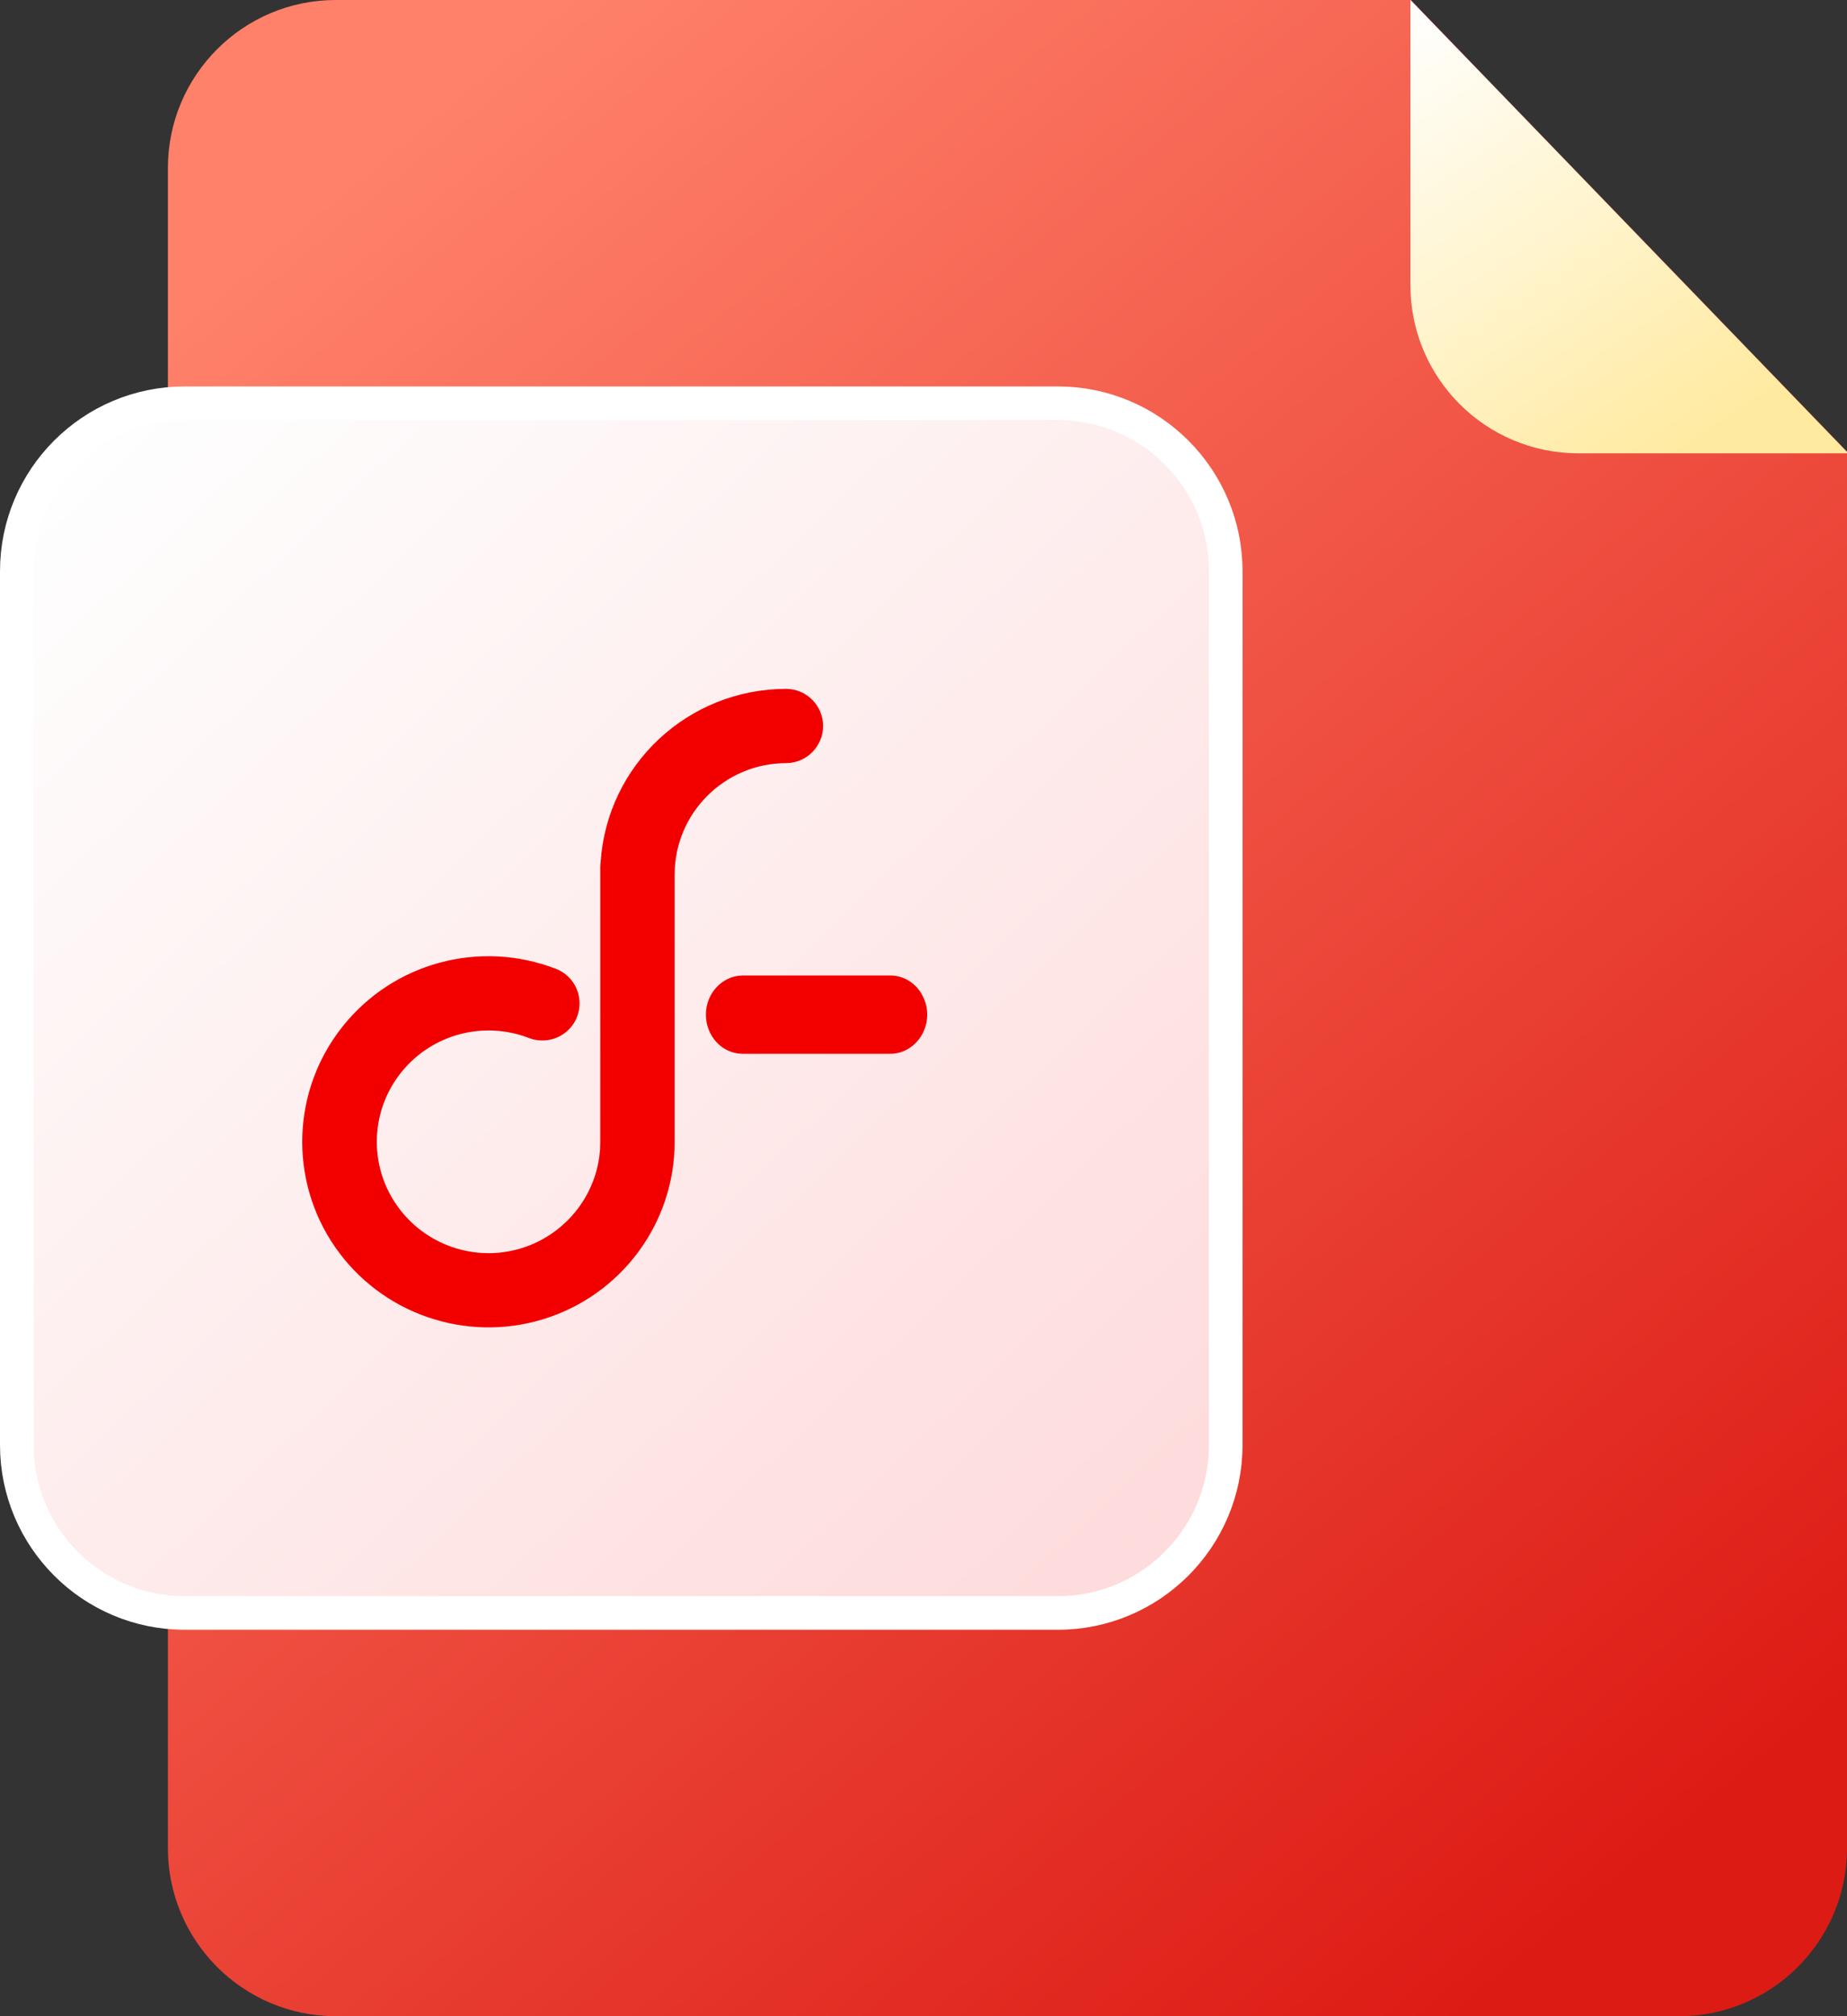
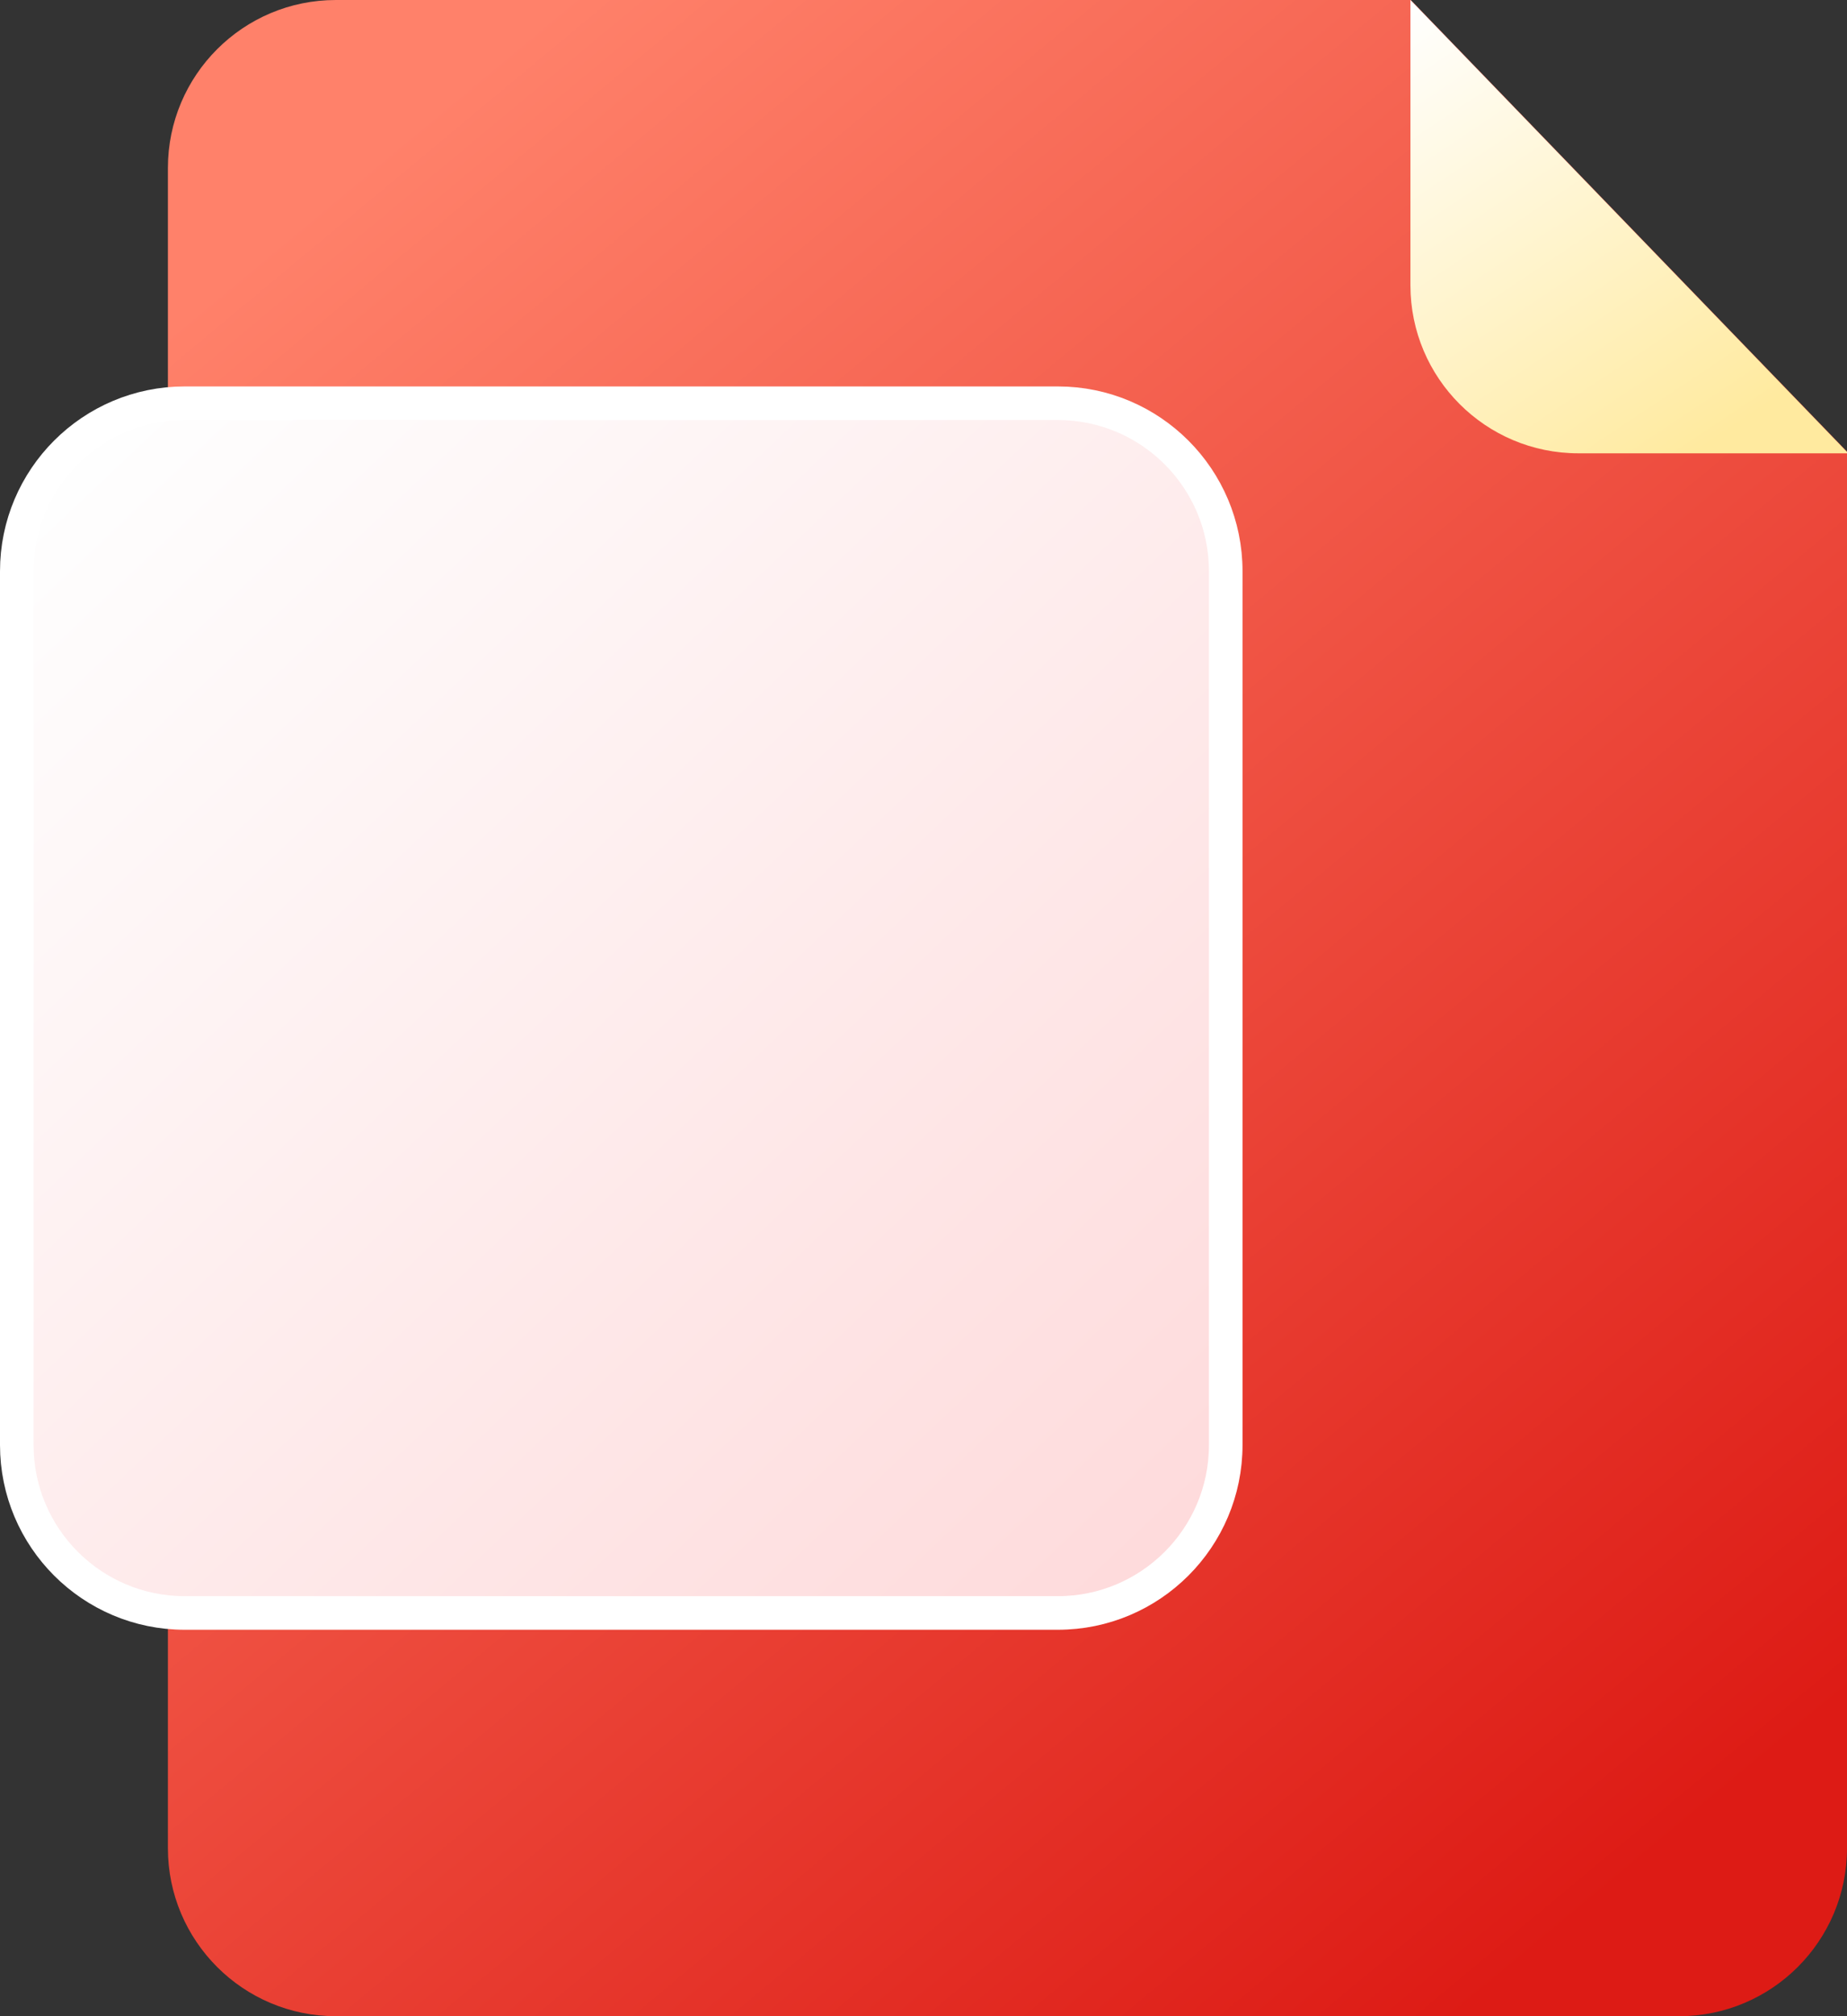
<svg xmlns="http://www.w3.org/2000/svg" version="1.1" id="图层_1" x="0px" y="0px" viewBox="0 0 110 120" style="enable-background:new 0 0 110 120;" xml:space="preserve">
  <rect x="0" y="0" width="110" height="120" fill="#333333" stroke="none" />
  <style type="text/css">
	.st0{fill:url(#形状结合_1_);}
	.st1{fill:url(#矩形_1_);stroke:#FFFFFF;stroke-width:2;}
	.st2{fill:#F20000;}
	.st3{fill:url(#三角形_1_);}
</style>
  <title>编组 48</title>
  <desc>Created with Sketch.</desc>
  <g id="文档阅读器">
    <g id="编组-48">
      <linearGradient id="形状结合_1_" gradientUnits="userSpaceOnUse" x1="-934.416" y1="1053.111" x2="-933.776" y2="1052.181" gradientTransform="matrix(100 0 0 -120 93466 126381)">
        <stop offset="0" style="stop-color:#FF816A" />
        <stop offset="1" style="stop-color:#DD1B15" />
      </linearGradient>
      <path id="形状结合" class="st0" d="M84.02,0L110,26.88V110c0,5.52-4.48,10-10,10H20c-5.52,0-10-4.48-10-10V10    c0-5.52,4.48-10,10-10H84.02z" />
      <linearGradient id="矩形_1_" gradientUnits="userSpaceOnUse" x1="-930.821" y1="1047.915" x2="-929.959" y2="1047.004" gradientTransform="matrix(72 0 0 -72 67025 75477)">
        <stop offset="0" style="stop-color:#FEFEFE" />
        <stop offset="1" style="stop-color:#FEDBDC" />
      </linearGradient>
      <path id="矩形" class="st1" d="M11,24h52c5.52,0,10,4.48,10,10v52c0,5.52-4.48,10-10,10H11C5.48,96,1,91.52,1,86V34    C1,28.48,5.48,24,11,24z" />
-       <path id="形状" class="st2" d="M46.83,41c1.21,0.01,2.19,1,2.19,2.21c0,1.21-0.98,2.2-2.19,2.21c-3.67,0-6.65,2.97-6.65,6.63    v15.91c0,4.84-3.17,9.12-7.81,10.55s-9.68-0.32-12.43-4.31c-2.75-4-2.56-9.31,0.46-13.1c3.02-3.8,8.16-5.19,12.7-3.44    c0.74,0.28,1.27,0.94,1.39,1.72c0.12,0.78-0.18,1.57-0.8,2.06c-0.62,0.5-1.46,0.62-2.19,0.34c-2.69-1.04-5.74-0.23-7.56,1.99    c-1.82,2.22-2,5.36-0.44,7.77c1.56,2.41,4.5,3.56,7.28,2.83s4.79-3.16,4.96-6.02l0.01-0.39V51.61c0-0.1,0.01-0.19,0.02-0.29    C36.15,45.51,40.99,41,46.83,41z M53,58.06c0.79-0.01,1.53,0.43,1.92,1.16c0.4,0.72,0.4,1.62,0,2.34    c-0.4,0.72-1.13,1.17-1.92,1.16h-8.79c-1.2-0.01-2.17-1.05-2.17-2.33c0-1.27,0.97-2.31,2.17-2.33H53L53,58.06z" />
      <linearGradient id="三角形_1_" gradientUnits="userSpaceOnUse" x1="-907.838" y1="1026.157" x2="-907.195" y2="1025.157" gradientTransform="matrix(26.082 0 0 -26.982 23761.633 27688.361)">
        <stop offset="0" style="stop-color:#FFFFFF" />
        <stop offset="1" style="stop-color:#FFEA9F" />
      </linearGradient>
      <path id="三角形" class="st3" d="M84,0l26.08,26.98H94c-5.52,0-10-4.48-10-10V0L84,0z" />
    </g>
  </g>
</svg>